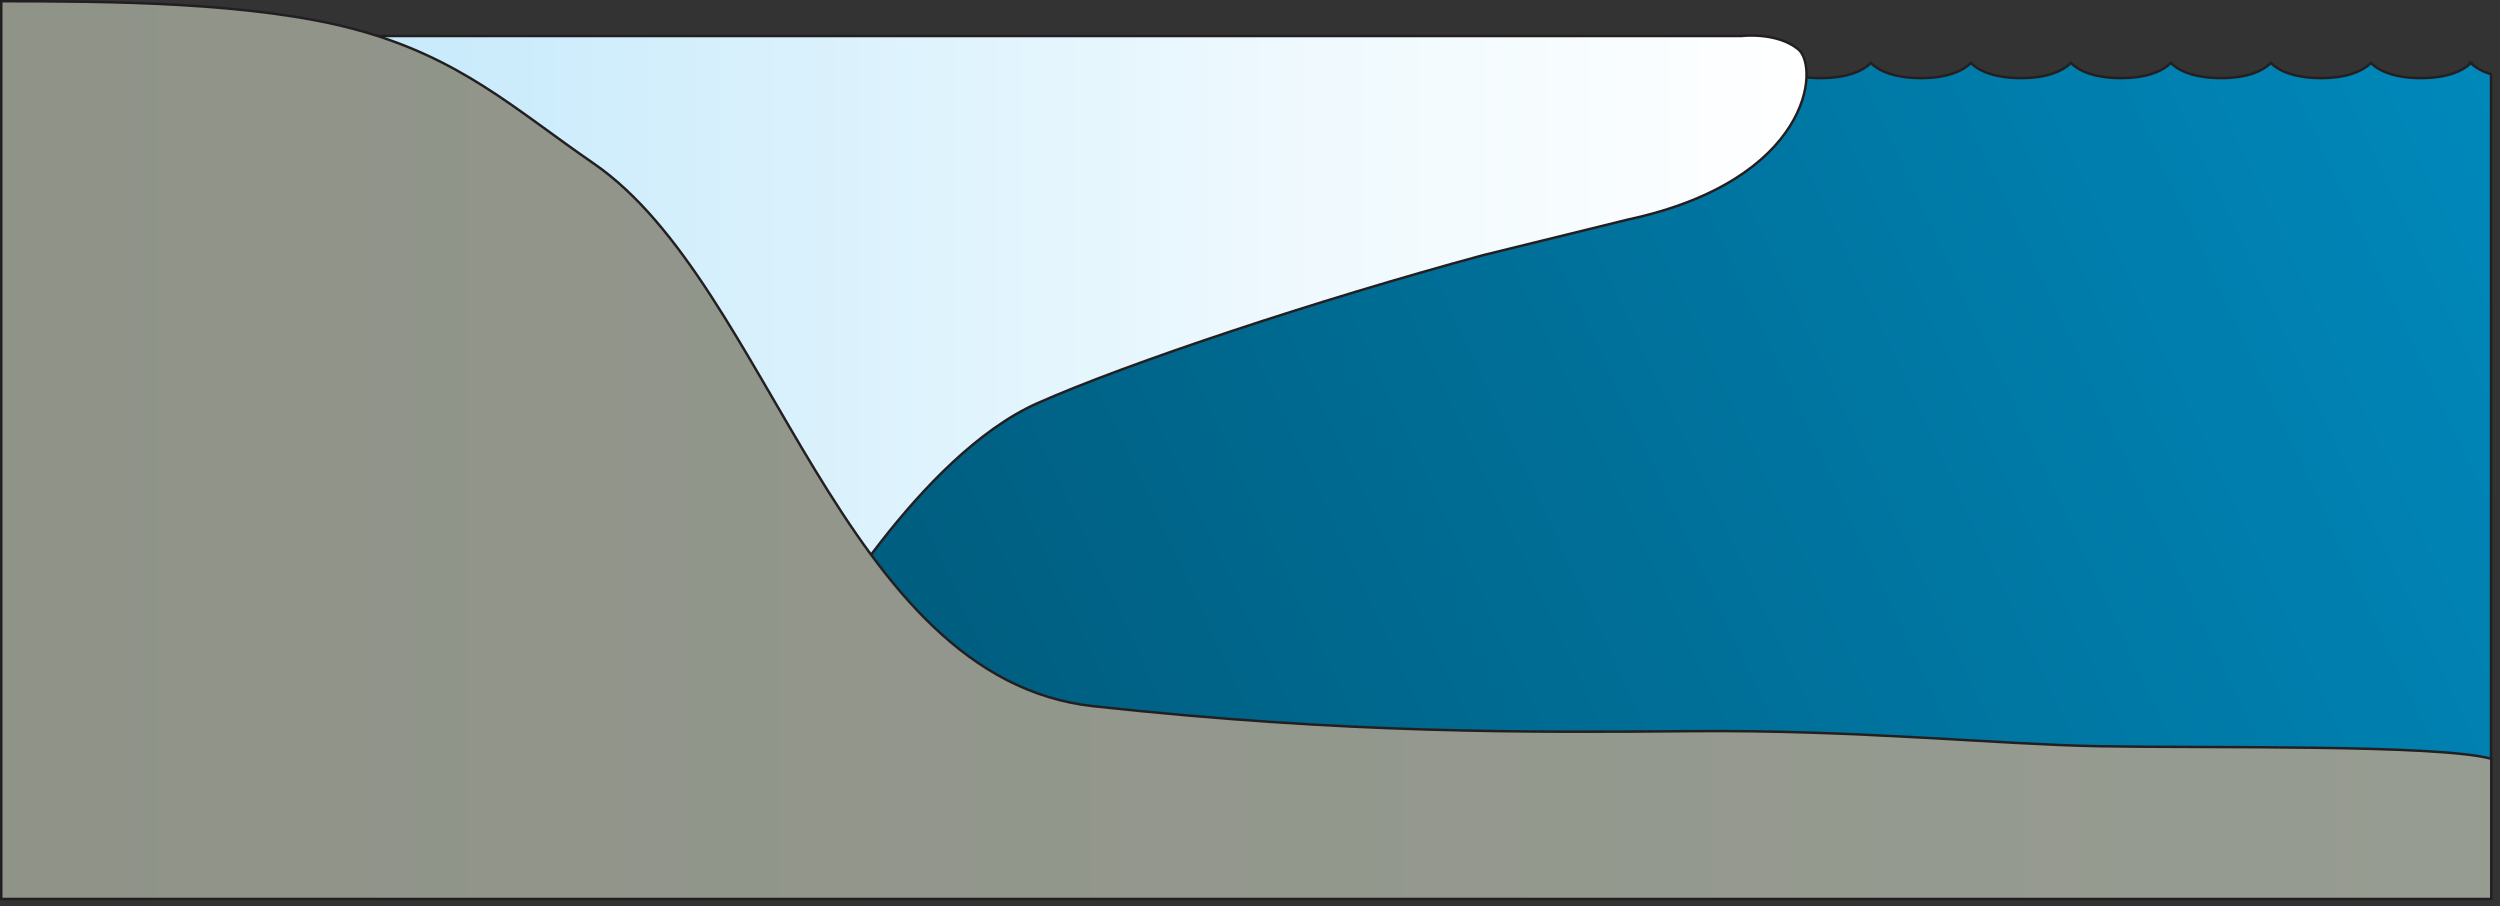
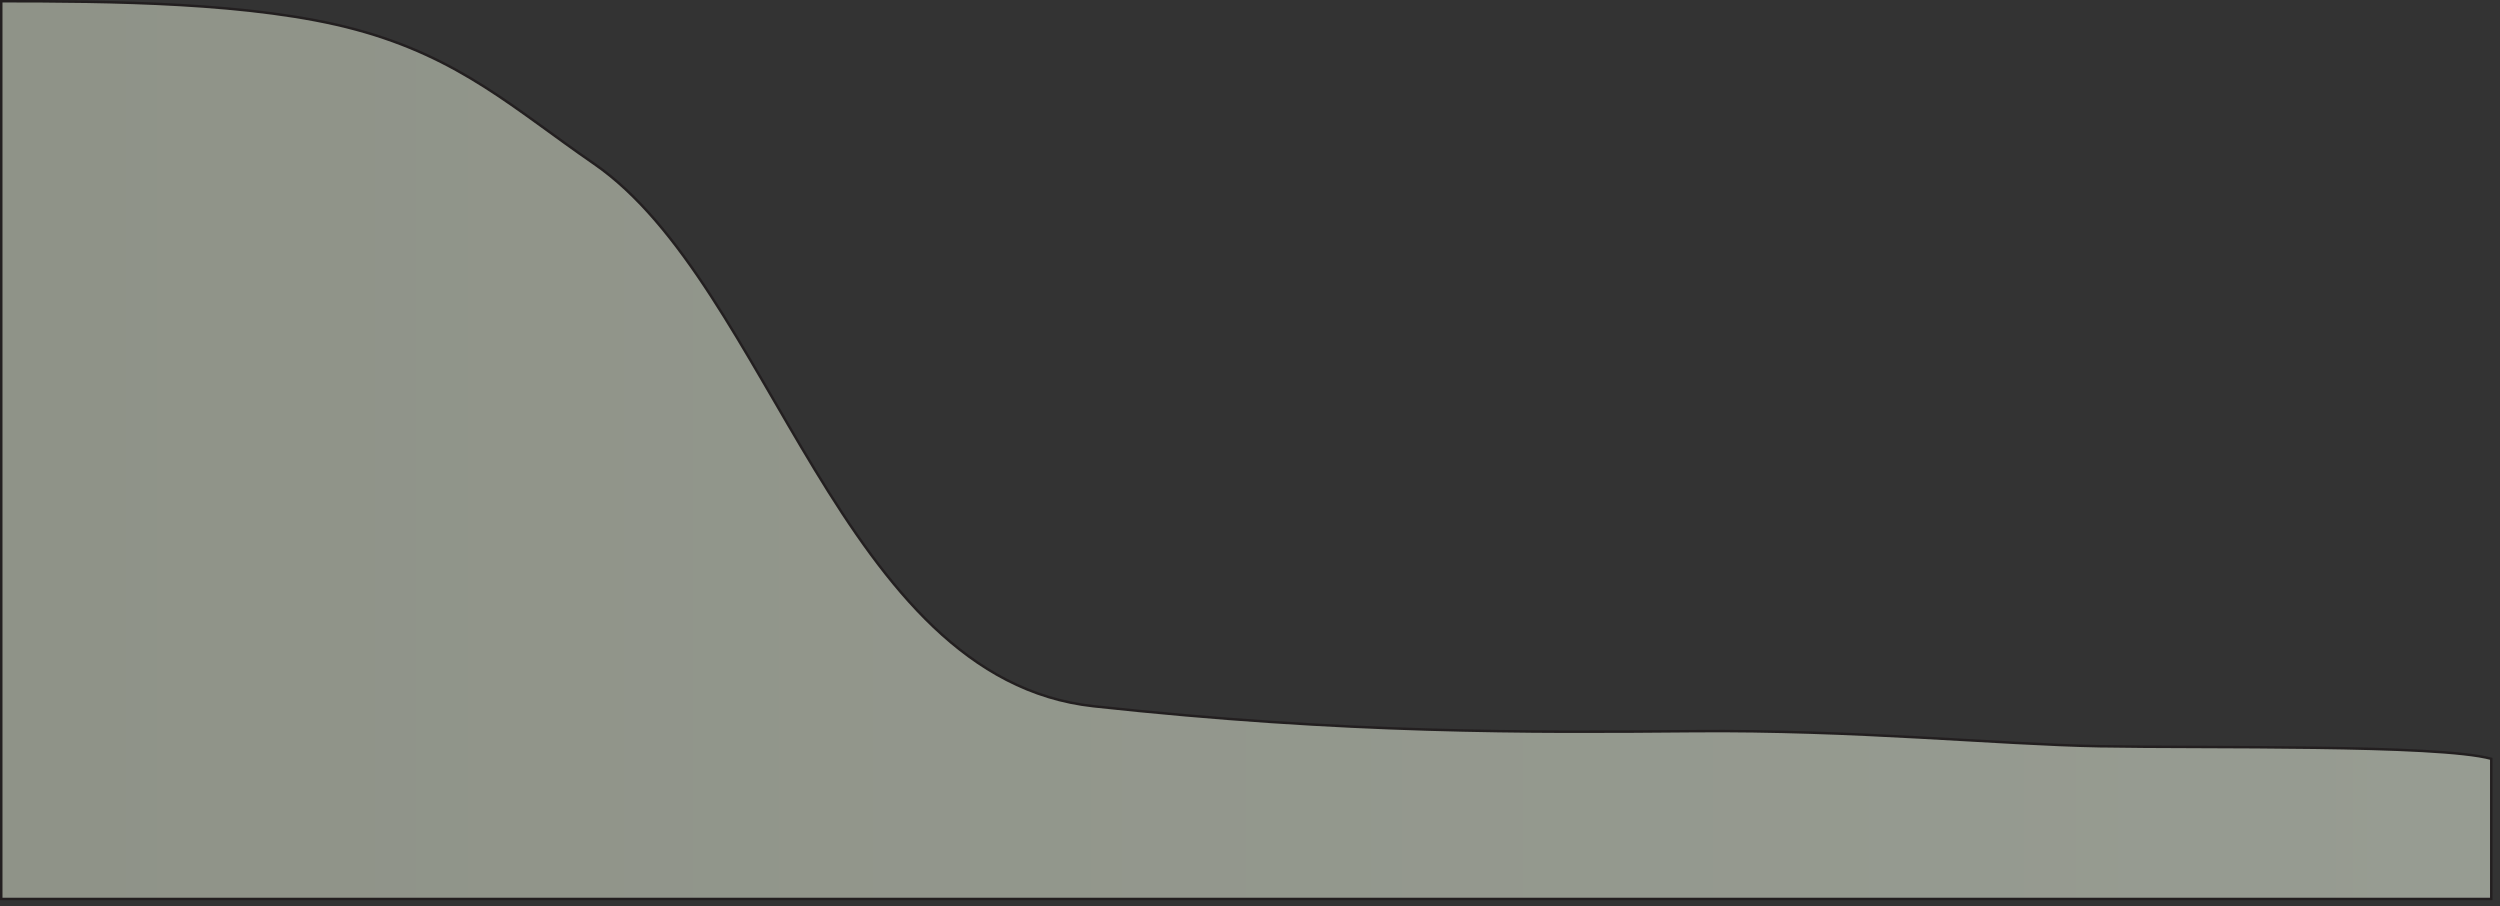
<svg xmlns="http://www.w3.org/2000/svg" xmlns:ns1="https://ian.umces.edu/media-library/" x="0px" y="0px" width="502" height="182" viewBox="0 0 502 182" xml:space="preserve">
  <rect x="0" y="0" width="502" height="182" fill="#333333" stroke="none" />
  <title>Coastline 2D: sea ice shelf</title>
  <desc>
    <ns1:title>Coastline 2D: sea ice shelf</ns1:title>
    <ns1:descr>Illustration of coastline base with sea ice shelf</ns1:descr>
    <ns1:scene>
      <ns1:contains>diagram, template, base, ecosystem, coastal, marine, coastline, sea, ice, shelf, glacier, ice, sheet, polar, Antarctic, GreenlCanada</ns1:contains>
      <ns1:when>2003-01-01</ns1:when>
    </ns1:scene>
  </desc>
  <defs />
  <linearGradient id="ian_symbols_af2cc45825f20544910612321e7cb018" y2="-5.555" gradientUnits="userSpaceOnUse" x2="490.07" y1="197.83" x1="53.905">
    <stop stop-color="#004F6B" offset=".067" />
    <stop stop-color="#08b" offset="1" />
  </linearGradient>
-   <path stroke="#231F20" stroke-width=".5" d="m496.16 12.633c-1.881 1.907-5.383 3.055-10.041 3.055-4.656 0-8.158-1.147-10.04-3.055-1.881 1.907-5.386 3.055-10.041 3.055-4.66 0-8.165-1.147-10.048-3.055-1.873 1.907-5.378 3.055-10.04 3.055-4.655 0-8.159-1.147-10.042-3.055-1.874 1.907-5.381 3.055-10.037 3.055-4.655 0-8.162-1.147-10.041-3.055-1.878 1.907-5.387 3.055-10.043 3.055s-8.16-1.147-10.04-3.055c-1.882 1.907-5.386 3.055-10.041 3.055-4.657 0-8.163-1.147-10.046-3.055-1.878 1.907-5.385 3.055-10.04 3.055-4.659 0-8.162-1.147-10.04-3.055-1.88 1.907-5.386 3.055-10.043 3.055s-8.162-1.147-10.041-3.055c-1.879 1.907-5.385 3.055-10.044 3.055-4.653 0-8.161-1.147-10.043-3.055-1.873 1.907-5.379 3.055-10.037 3.055-4.659 0-8.161-1.147-10.045-3.055-1.876 1.907-5.383 3.055-10.042 3.055-4.657 0-8.16-1.147-10.039-3.055-1.878 1.907-5.387 3.055-10.043 3.055-4.658 0-8.163-1.147-10.042-3.055-1.878 1.907-5.383 3.055-10.042 3.055-4.657 0-8.163-1.147-10.042-3.055-1.876 1.907-5.382 3.055-10.038 3.055-4.663 0-8.163-1.147-10.045-3.055-1.877 1.907-5.381 3.055-10.045 3.055-4.656 0-8.159-1.147-10.038-3.055-1.879 1.907-5.384 3.055-10.038 3.055-4.66 0-8.163-1.147-10.043-3.055-1.879 1.907-5.385 3.055-10.045 3.055-4.651 0-8.161-1.147-10.04-3.055-1.882 1.907-5.384 3.055-10.042 3.055s-8.164-1.147-10.043-3.055c-1.876 1.907-5.384 3.055-10.039 3.055-4.659 0-8.166-1.147-10.042-3.055-1.88 1.907-5.385 3.055-10.043 3.055-4.657 0-8.163-1.147-10.042-3.055-1.878 1.907-5.385 3.055-10.041 3.055-4.657 0-8.164-1.147-10.043-3.055-1.877 1.907-5.384 3.055-10.04 3.055-4.658 0-8.164-1.147-10.043-3.055-1.879 1.907-5.384 3.055-10.041 3.055-.114 0-.219-.012-.333-.012v160.82h456.25v-161.6c-1.74-.522-3.13-1.294-4.09-2.267z" fill="url(#ian_symbols_af2cc45825f20544910612321e7cb018)" />
  <linearGradient id="ian_symbols_80a97d8def88d1647143cf8808e29c13" y2="67.755" gradientUnits="userSpaceOnUse" x2="362.76" y1="67.755" x1="76.626">
    <stop stop-color="#C7EAFB" offset="0" />
    <stop stop-color="#EEF9FE" offset=".636" />
    <stop stop-color="#fff" offset="1" />
  </linearGradient>
-   <path stroke="#231F20" stroke-width=".5" d="m326.82 44.101c36.87-7.9 38.626-30.725 34.236-34.236-4.39-3.513-11.412-2.633-11.412-2.633h-273.02l86.909 121.14s21.068-36.869 44.771-47.405c18.094-8.042 56.146-20.69 89.542-29.739l28.97-7.125z" fill="url(#ian_symbols_80a97d8def88d1647143cf8808e29c13)" />
  <linearGradient id="ian_symbols_957cfd81a88b3f141d0d2ca7576e316c" y2="90.387" gradientUnits="userSpaceOnUse" x2="500.25" y1="90.387" x1=".25">
    <stop stop-color="#8F9388" offset="0" />
    <stop stop-color="#979C92" offset="1" />
  </linearGradient>
  <path stroke="#231F20" stroke-width=".5" d="m421.68 149.85c-21.119-.4-48.833-3.315-81.693-3.034-32.858.28-69.613.529-120.4-5.003-50.786-5.531-64.831-84.541-100.4-109-15.88-10.928-26.763-21.199-47.71-26.872-20.608-5.581-49.931-5.676-71.23-5.698v180.27h500v-28.15c-10.78-2.94-57.45-2.12-78.57-2.52z" fill="url(#ian_symbols_957cfd81a88b3f141d0d2ca7576e316c)" />
</svg>